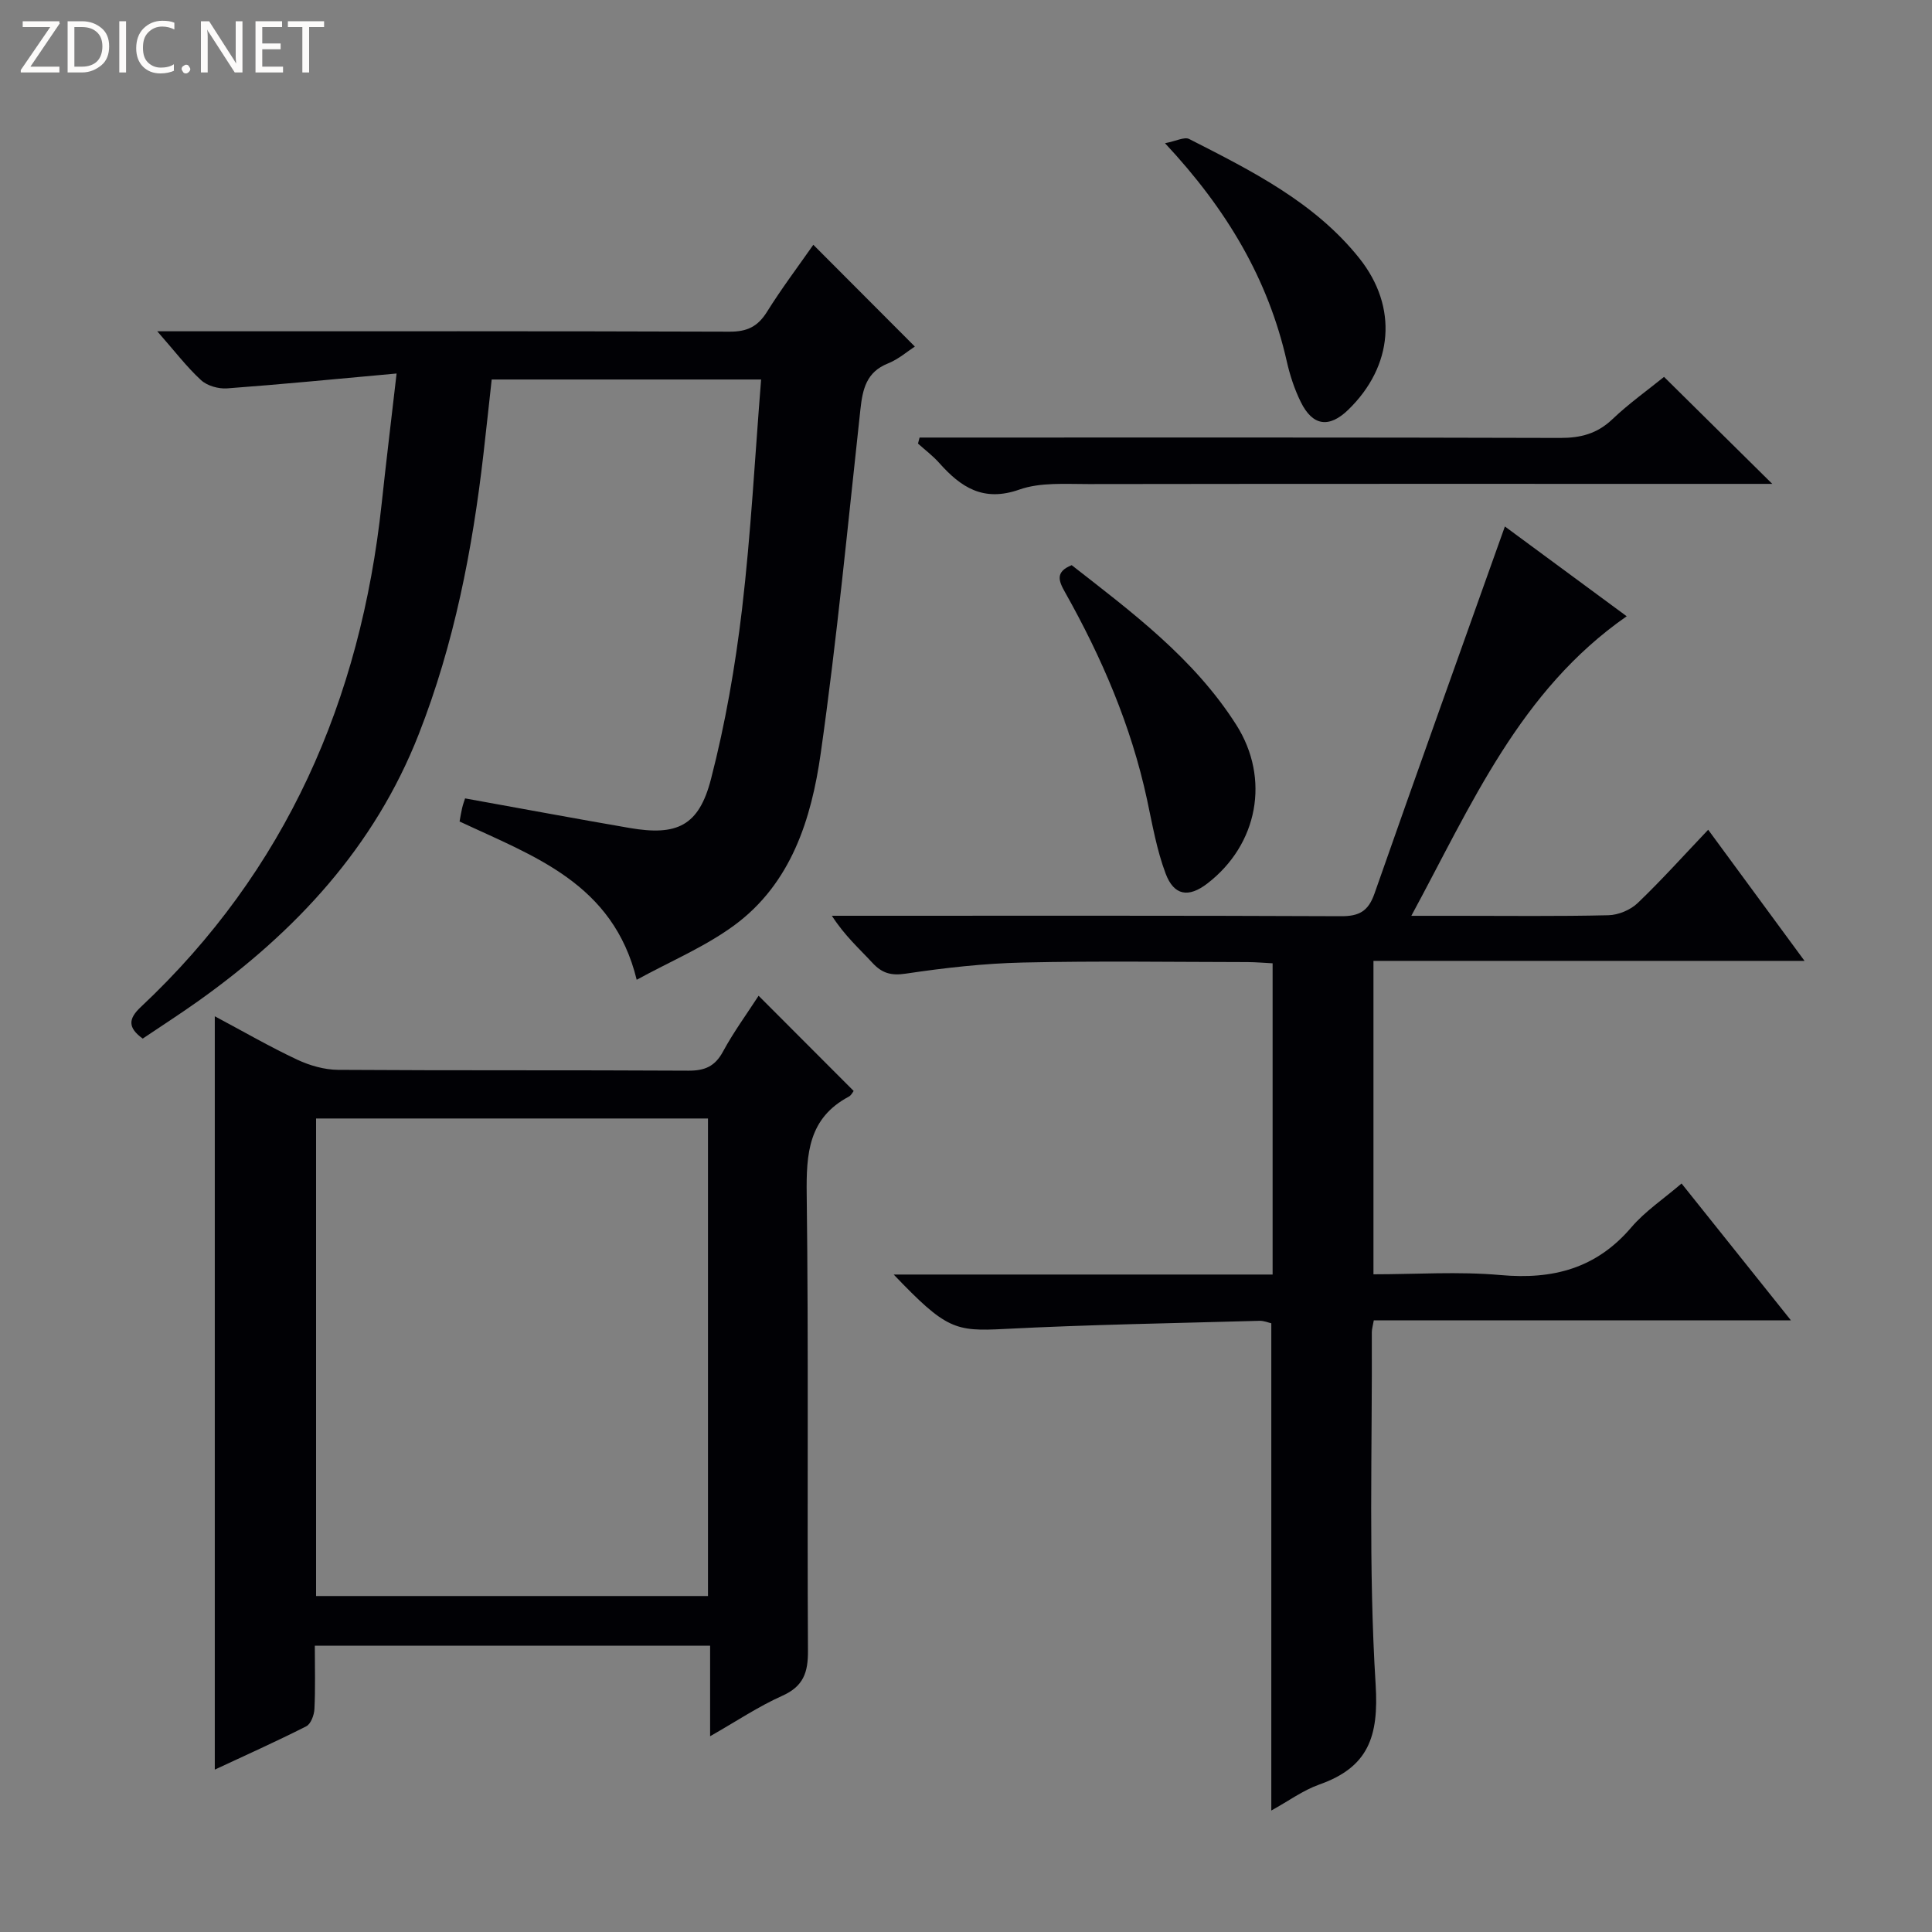
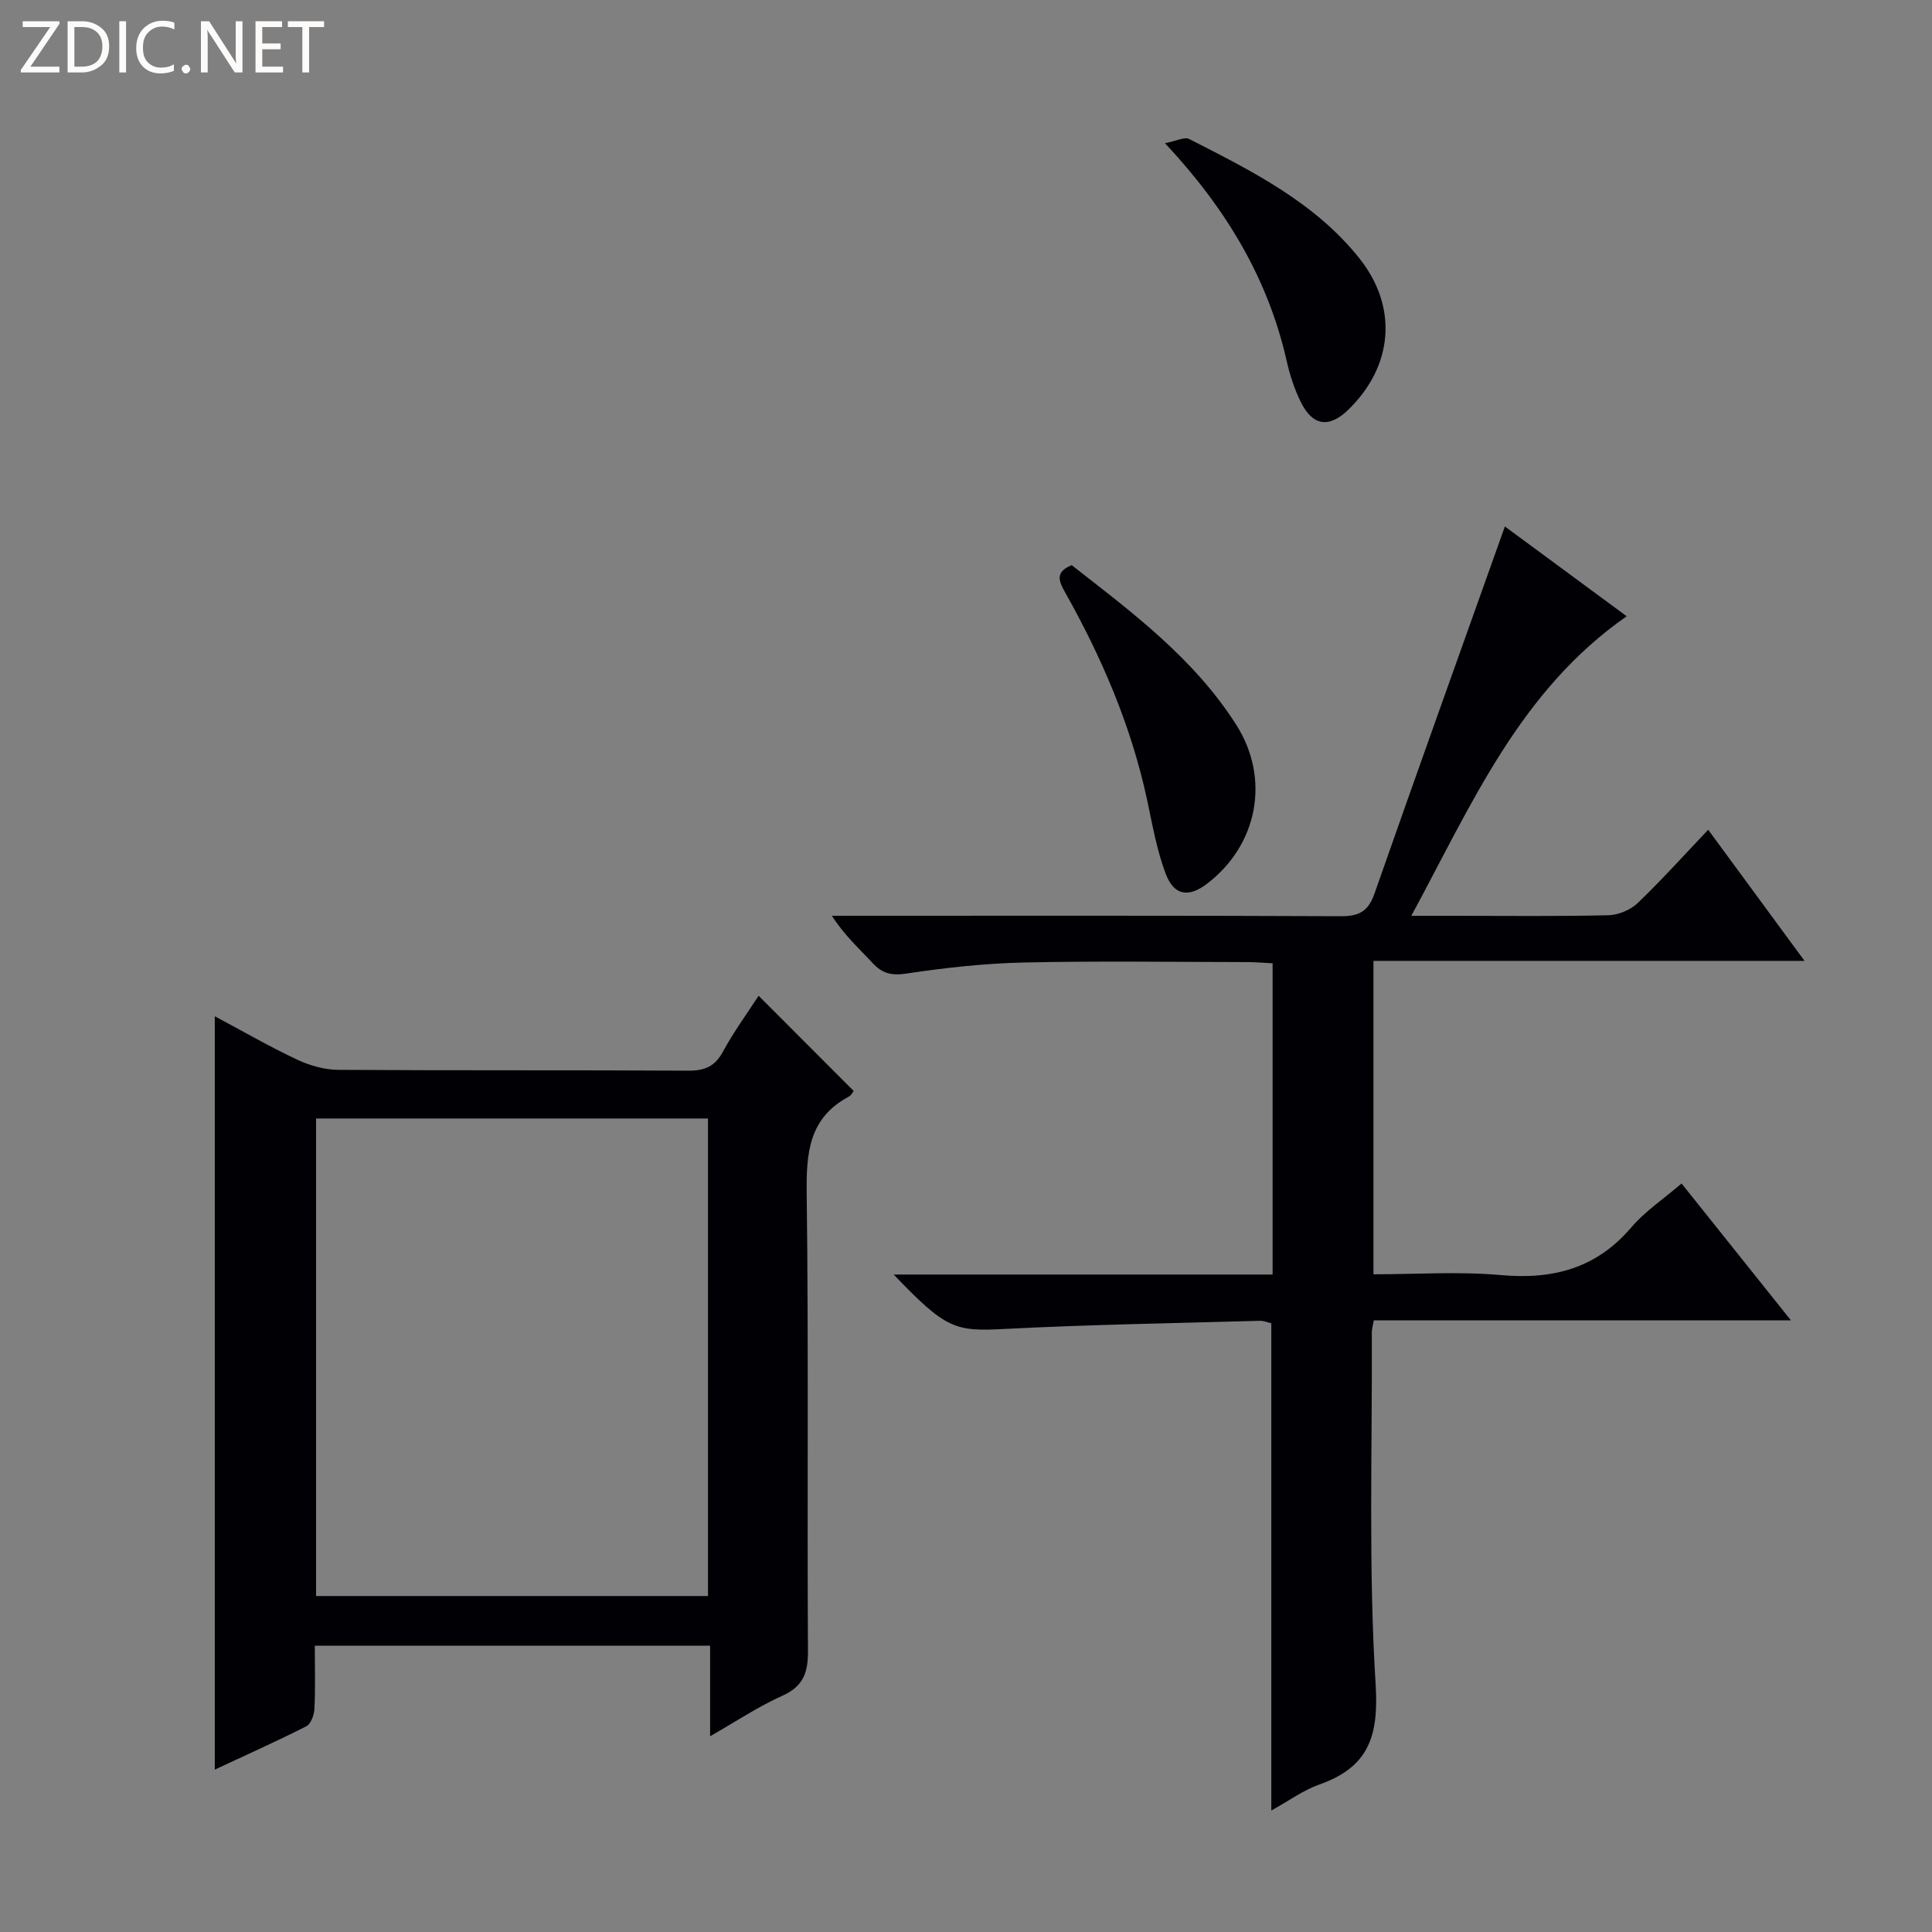
<svg xmlns="http://www.w3.org/2000/svg" enable-background="new 0 0 400 400" viewBox="0 0 400 400">
  <rect x="0" y="0" width="400" height="400" fill="#808080" stroke="none" />
  <g fill="#fcfbfa">
    <path d="m12.4 4.8-6.1 9h6v1.2h-8v-.5l6.1-8.9h-5.7v-1.2h7.6v.4z" />
    <path d="m14 15v-10.6h3c1.6 0 2.9.5 4 1.4s1.6 2.2 1.6 3.8-.5 3-1.6 3.9-2.4 1.5-4 1.5zm1.4-9.4v8.2h1.6c1.3 0 2.4-.4 3.1-1.1s1.1-1.8 1.1-3.1-.4-2.3-1.2-3-1.8-1-3.1-1z" />
    <path d="m26.1 4.4v10.6h-1.4v-10.6z" />
    <path d="m36.1 14.6c-.8.4-1.8.6-2.9.6-1.5 0-2.7-.5-3.6-1.4s-1.4-2.2-1.4-3.8c0-1.7.5-3.1 1.5-4.1s2.3-1.6 3.9-1.6c1 0 1.8.1 2.5.4v1.4c-.8-.4-1.6-.6-2.5-.6-1.2 0-2.1.4-2.9 1.2s-1.1 1.8-1.1 3.2c0 1.3.3 2.3 1 3s1.6 1.1 2.7 1.1c1 0 2-.2 2.7-.7v1.3z" />
    <path d="m37.6 14.3c0-.2.1-.5.3-.6s.4-.3.6-.3c.3 0 .5.1.6.3s.3.4.3.6-.1.4-.3.6-.4.3-.6.3c-.3 0-.5-.1-.6-.3s-.3-.4-.3-.6z" />
    <path d="m50.2 15h-1.6l-5.3-8.2c-.2-.2-.3-.5-.4-.7 0 .2.1.7.1 1.5v7.4h-1.4v-10.6h1.7l5.2 8.1c.2.4.4.6.4.7 0-.3-.1-.8-.1-1.5v-7.3h1.4z" />
    <path d="m58.6 15h-5.7v-10.6h5.5v1.2h-4.1v3.4h3.8v1.2h-3.8v3.6h4.3z" />
    <path d="m67.1 5.6h-3.1v9.4h-1.4v-9.4h-3v-1.2h7.5z" />
  </g>
  <path d="m353.66 171.79c6.99 9.51 13.17 17.92 19.95 27.15-30.23 0-59.56 0-89.25 0v64.89c8.79 0 17.62-.62 26.33.16 10.82.97 19.79-1.36 27.05-9.87 2.86-3.35 6.67-5.88 10.41-9.09 7.48 9.36 14.68 18.37 22.64 28.33-29.55 0-57.92 0-86.36 0-.21 1.2-.41 1.83-.41 2.45.11 24.32-.72 48.71.79 72.94.68 10.86-1.54 17.14-11.67 20.72-3.36 1.19-6.36 3.41-9.93 5.38 0-33.92 0-67.25 0-100.88-.59-.13-1.53-.54-2.47-.51-17.62.5-35.25.78-52.84 1.69-10.15.52-12.02.09-22.87-11.27h78.45c0-21.63 0-42.71 0-64.44-1.66-.08-3.41-.24-5.16-.25-15.5-.02-31-.26-46.48.09-8.12.18-16.26 1.1-24.29 2.3-3.08.46-4.95-.09-6.94-2.25-2.71-2.93-5.71-5.58-8.38-9.73h5.45c33.32 0 66.65-.06 99.97.09 3.75.02 5.64-1.04 6.91-4.65 8.87-25.31 17.93-50.56 27.01-76.04 7.85 5.79 16.47 12.14 25.22 18.59-22.14 15.42-32.05 38.86-44.59 62.02h9.32c10.5 0 21 .13 31.49-.12 2.06-.05 4.55-1.09 6.04-2.51 4.91-4.7 9.46-9.77 14.61-15.19z" fill="#010105" />
  <path d="m44.47 210.41c5.92 3.15 11.37 6.31 17.06 8.98 2.6 1.22 5.64 2.09 8.49 2.11 24.16.16 48.32.03 72.49.17 3.39.02 5.51-.87 7.17-3.94 2.2-4.06 4.95-7.82 7.38-11.57 6.64 6.65 13.1 13.12 19.68 19.71-.17.21-.48.9-1.01 1.18-8.34 4.44-8.82 11.78-8.71 20.24.4 31.49.08 62.99.26 94.48.03 4.49-.93 7.36-5.31 9.32-4.94 2.21-9.49 5.27-14.95 8.38 0-6.74 0-12.63 0-18.75-27.41 0-54.32 0-81.84 0 0 4.56.13 8.84-.08 13.11-.06 1.25-.74 3.1-1.69 3.58-6.16 3.13-12.48 5.95-18.94 8.97 0-52.17 0-103.72 0-155.97zm20.97 120.03h81.14c0-33.25 0-66.12 0-98.87-27.29 0-54.17 0-81.14 0z" fill="#010105" />
-   <path d="m82.11 77.33c-12.38 1.12-23.72 2.24-35.09 3.08-1.78.13-4.13-.53-5.4-1.71-2.99-2.75-5.48-6.04-9.06-10.11h6.58c37.31 0 74.63-.05 111.94.08 3.59.01 5.8-1.05 7.69-4.07 3.05-4.88 6.53-9.5 9.62-13.92 7.07 7.09 13.85 13.89 21.02 21.07-1.52.98-3.39 2.63-5.57 3.5-4.48 1.78-5.24 5.33-5.7 9.5-2.6 23.76-4.86 47.58-8.22 71.23-1.93 13.58-6.1 26.92-17.9 35.6-6.06 4.45-13.21 7.44-20.2 11.27-4.88-20.02-21.34-25.57-36.67-32.77.17-.93.31-1.87.53-2.79.18-.77.46-1.51.61-1.99 11.56 2.08 22.79 4.18 34.05 6.12 9.82 1.69 14.35-.4 16.86-10.12 2.98-11.52 5.03-23.36 6.43-35.18 1.84-15.65 2.66-31.42 3.95-47.55-18.67 0-36.9 0-55.78 0-.55 4.97-1.1 10.17-1.7 15.37-2.28 19.85-6.07 39.37-13.39 58.04-9.17 23.42-25.55 40.98-45.73 55.33-3.77 2.68-7.67 5.18-11.43 7.72-3.12-2.26-3-4.1-.41-6.53 30.12-28.27 45.52-63.61 49.88-104.23.9-8.41 1.92-16.79 3.09-26.94z" fill="#010105" />
-   <path d="m190.39 90.59h5.78c42.28 0 84.56-.05 126.84.08 4.24.01 7.65-.87 10.79-3.85 3.46-3.29 7.39-6.09 10.72-8.79 7.45 7.36 14.64 14.47 22.41 22.15-2.02 0-3.87 0-5.72 0-45.28 0-90.56-.03-135.83.04-4.8.01-9.96-.4-14.33 1.14-7.47 2.63-12.12-.48-16.61-5.53-1.31-1.47-2.91-2.67-4.38-3.99.11-.42.22-.83.33-1.25z" fill="#010105" />
  <path d="m221.88 117.01c12.47 9.74 25.31 19.28 34.07 33.05 7.08 11.13 4.51 24.81-6.01 32.88-3.83 2.94-6.87 2.54-8.61-2.08-1.85-4.91-2.75-10.2-3.86-15.37-3.29-15.25-9.37-29.38-16.98-42.9-1.34-2.37-2.02-4.19 1.39-5.58z" fill="#010105" />
  <path d="m241.2 29.65c2.31-.44 4.02-1.37 5.01-.87 12.88 6.57 25.94 13.06 35.21 24.67 8.1 10.15 7.01 22.37-2.27 31.38-3.96 3.84-7.37 3.4-9.83-1.59-1.31-2.65-2.26-5.55-2.91-8.44-3.85-16.99-12.36-31.4-25.21-45.15z" fill="#010105" />
</svg>